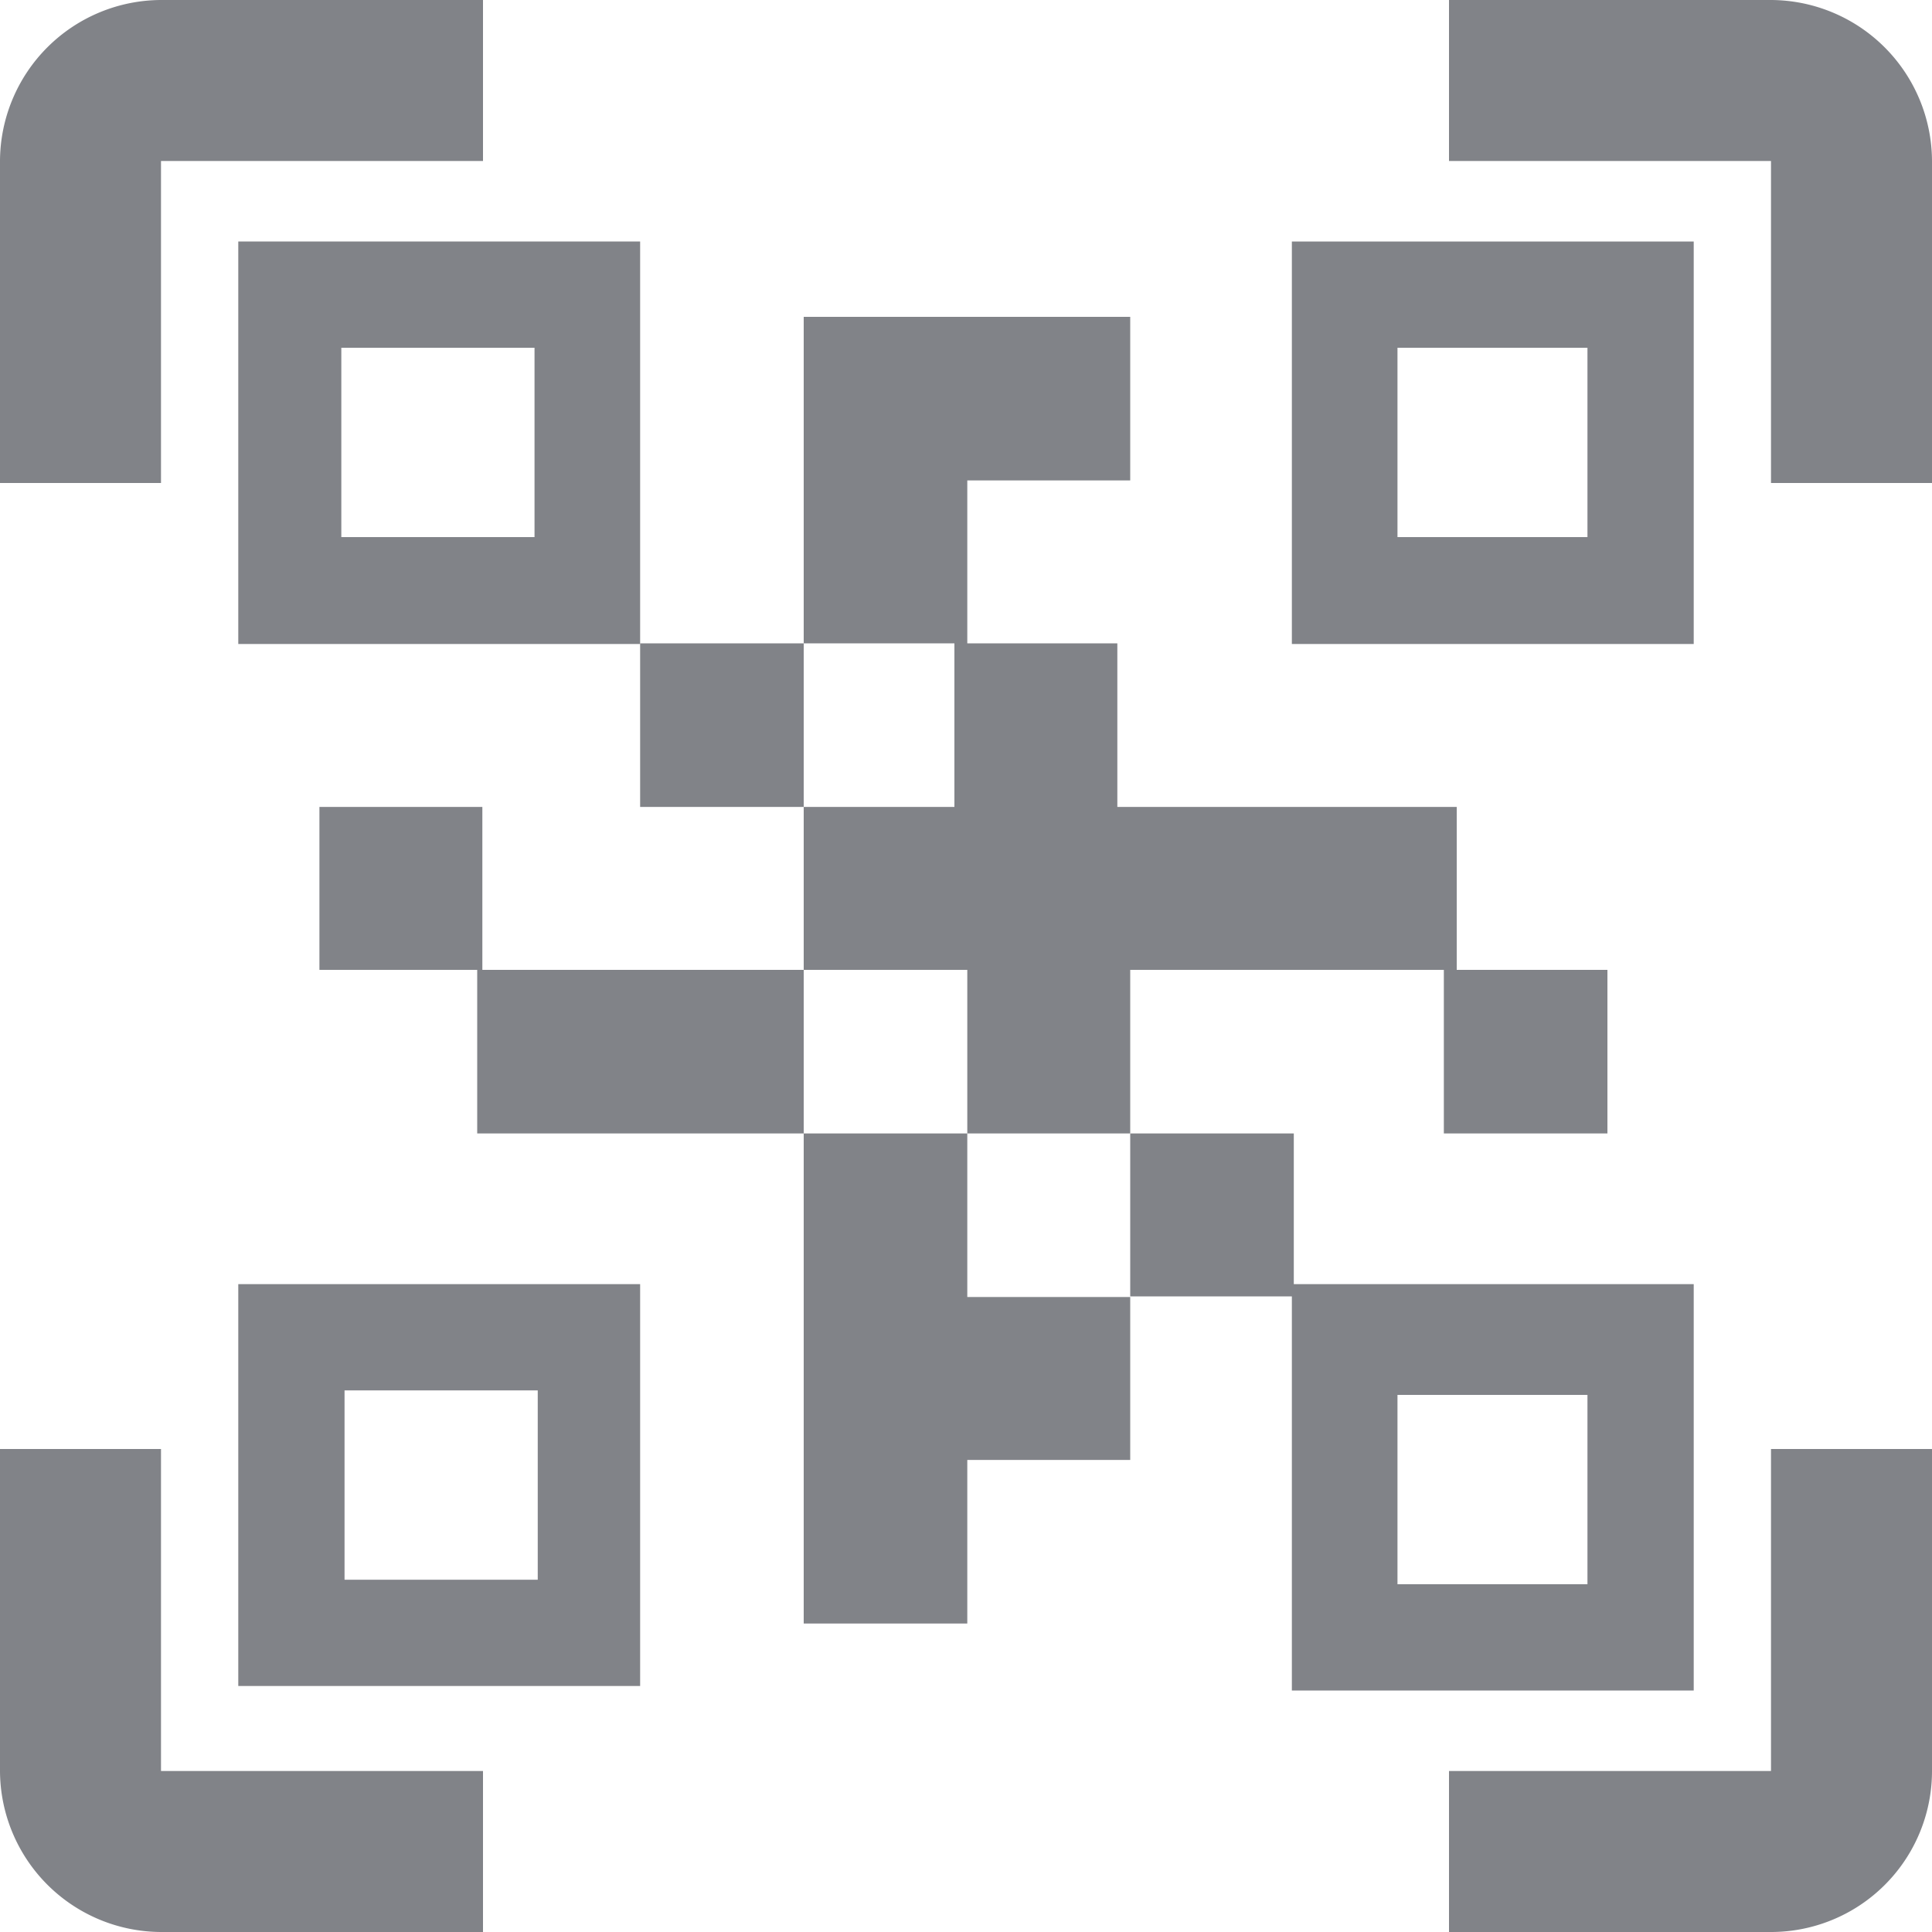
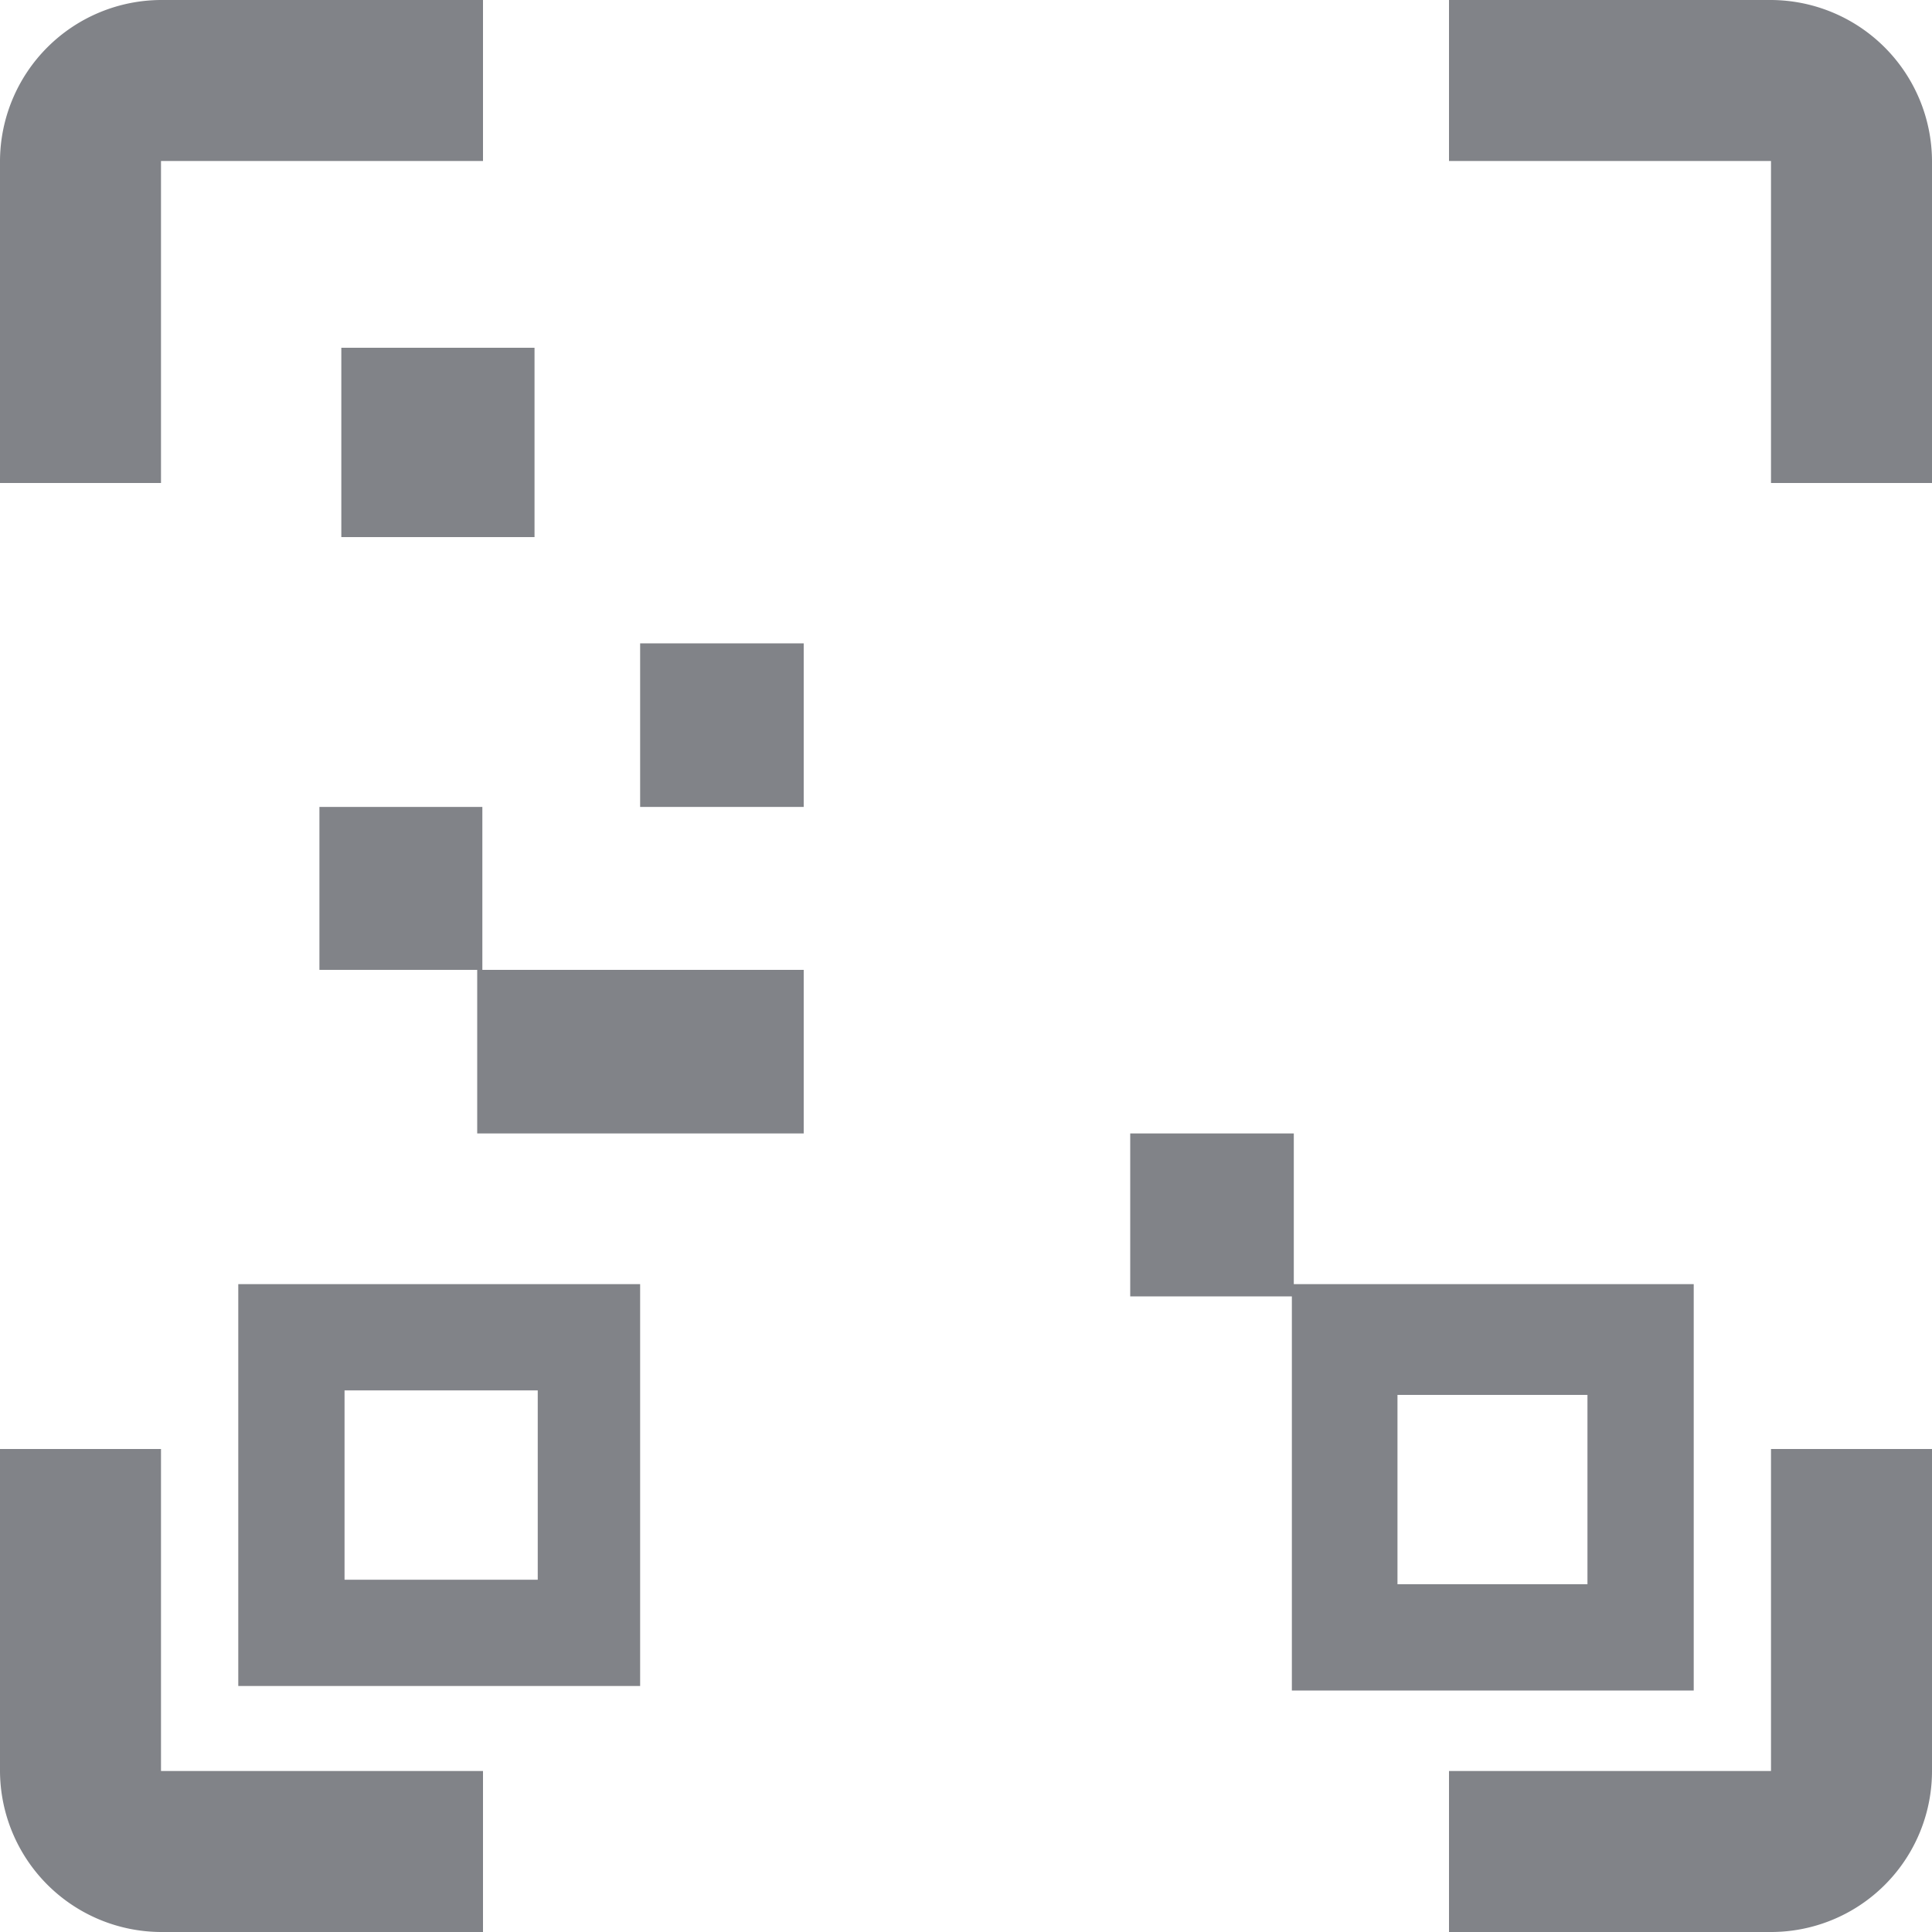
<svg xmlns="http://www.w3.org/2000/svg" id="Layer_1" data-name="Layer 1" viewBox="0 0 30 30">
  <defs>
    <style>.cls-1{fill:#818388;}</style>
  </defs>
  <title>DTM_QR Code</title>
  <path class="cls-1" d="M0,2.5v5H2.5v-5h5V0h-5A2.51,2.51,0,0,0,0,2.5Zm2.5,20H0v5A2.51,2.51,0,0,0,2.5,30h5V27.5h-5Zm25,5h-5V30h5A2.5,2.5,0,0,0,30,27.5v-5H27.5ZM27.5,0h-5V2.5h5v5H30v-5A2.51,2.51,0,0,0,27.5,0Z" />
-   <path class="cls-1" d="M3.7,3.75V10H9.94V3.75ZM8.3,8.34h-3V5.4h3Z" />
-   <path class="cls-1" d="M20.06,3.75V10H26.3V3.75Zm4.59,4.59H21.7V5.4h2.95Z" />
+   <path class="cls-1" d="M3.7,3.75V10V3.75ZM8.3,8.34h-3V5.4h3Z" />
  <rect class="cls-1" x="9.94" y="9.99" width="2.54" height="2.54" />
  <path class="cls-1" d="M3.7,26.18H9.94V19.94H3.7Zm1.65-4.59h3v2.94h-3Z" />
  <path class="cls-1" d="M20.09,19.94V17.6H17.55v2.53h2.51v6.12H26.3V19.94ZM21.7,24.6V21.66h2.95V24.6Z" />
  <polygon class="cls-1" points="9.95 15.06 7.49 15.06 7.49 12.53 4.96 12.53 4.96 15.06 7.41 15.06 7.41 17.6 9.95 17.6 12.48 17.6 12.48 15.06 9.95 15.06" />
-   <polygon class="cls-1" points="15.02 17.6 12.48 17.6 12.48 20.14 12.48 22.67 12.48 25.21 15.02 25.21 15.02 22.67 17.55 22.67 17.55 20.14 15.02 20.14 15.02 17.6" />
-   <polygon class="cls-1" points="15.02 17.6 17.55 17.6 17.55 15.06 20.09 15.06 22.42 15.06 22.42 17.6 24.96 17.6 24.96 15.06 22.62 15.06 22.62 12.53 20.09 12.53 17.55 12.53 17.35 12.53 17.35 9.99 15.02 9.99 15.02 7.46 17.55 7.46 17.55 4.92 15.02 4.92 12.48 4.92 12.48 7.46 12.48 9.99 14.82 9.99 14.82 12.53 12.48 12.53 12.48 15.06 15.02 15.06 15.02 17.6" />
</svg>